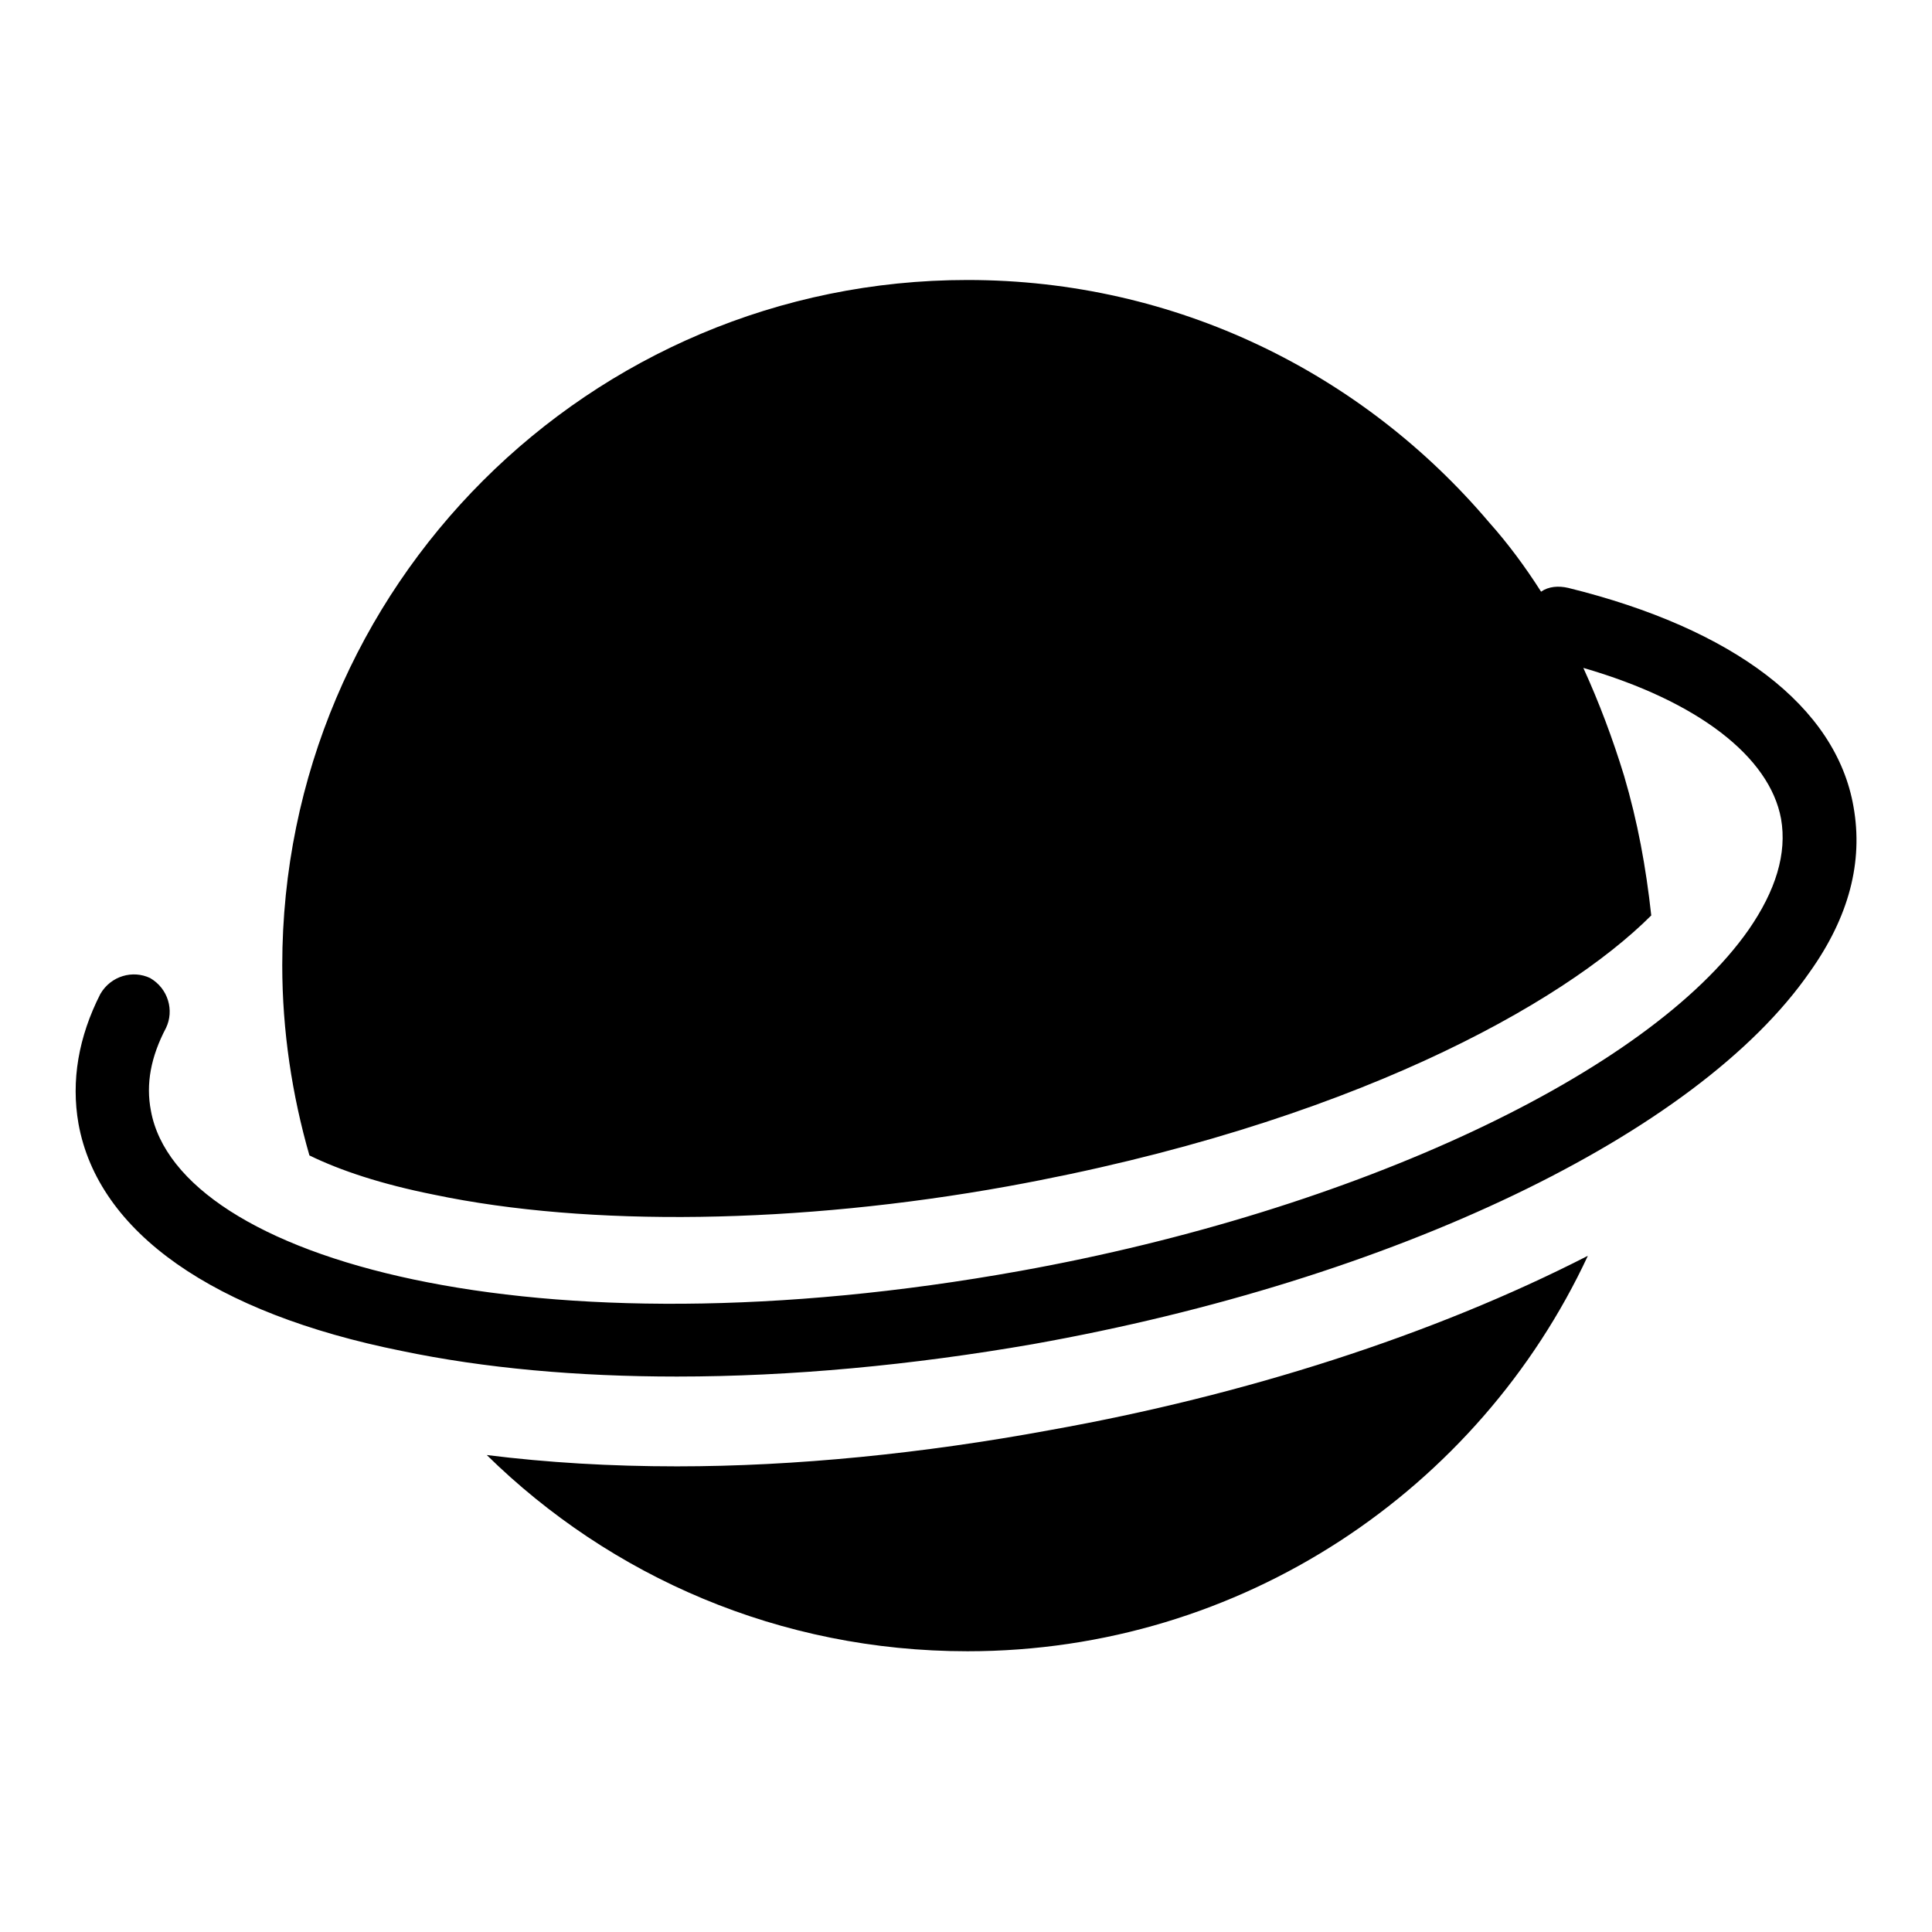
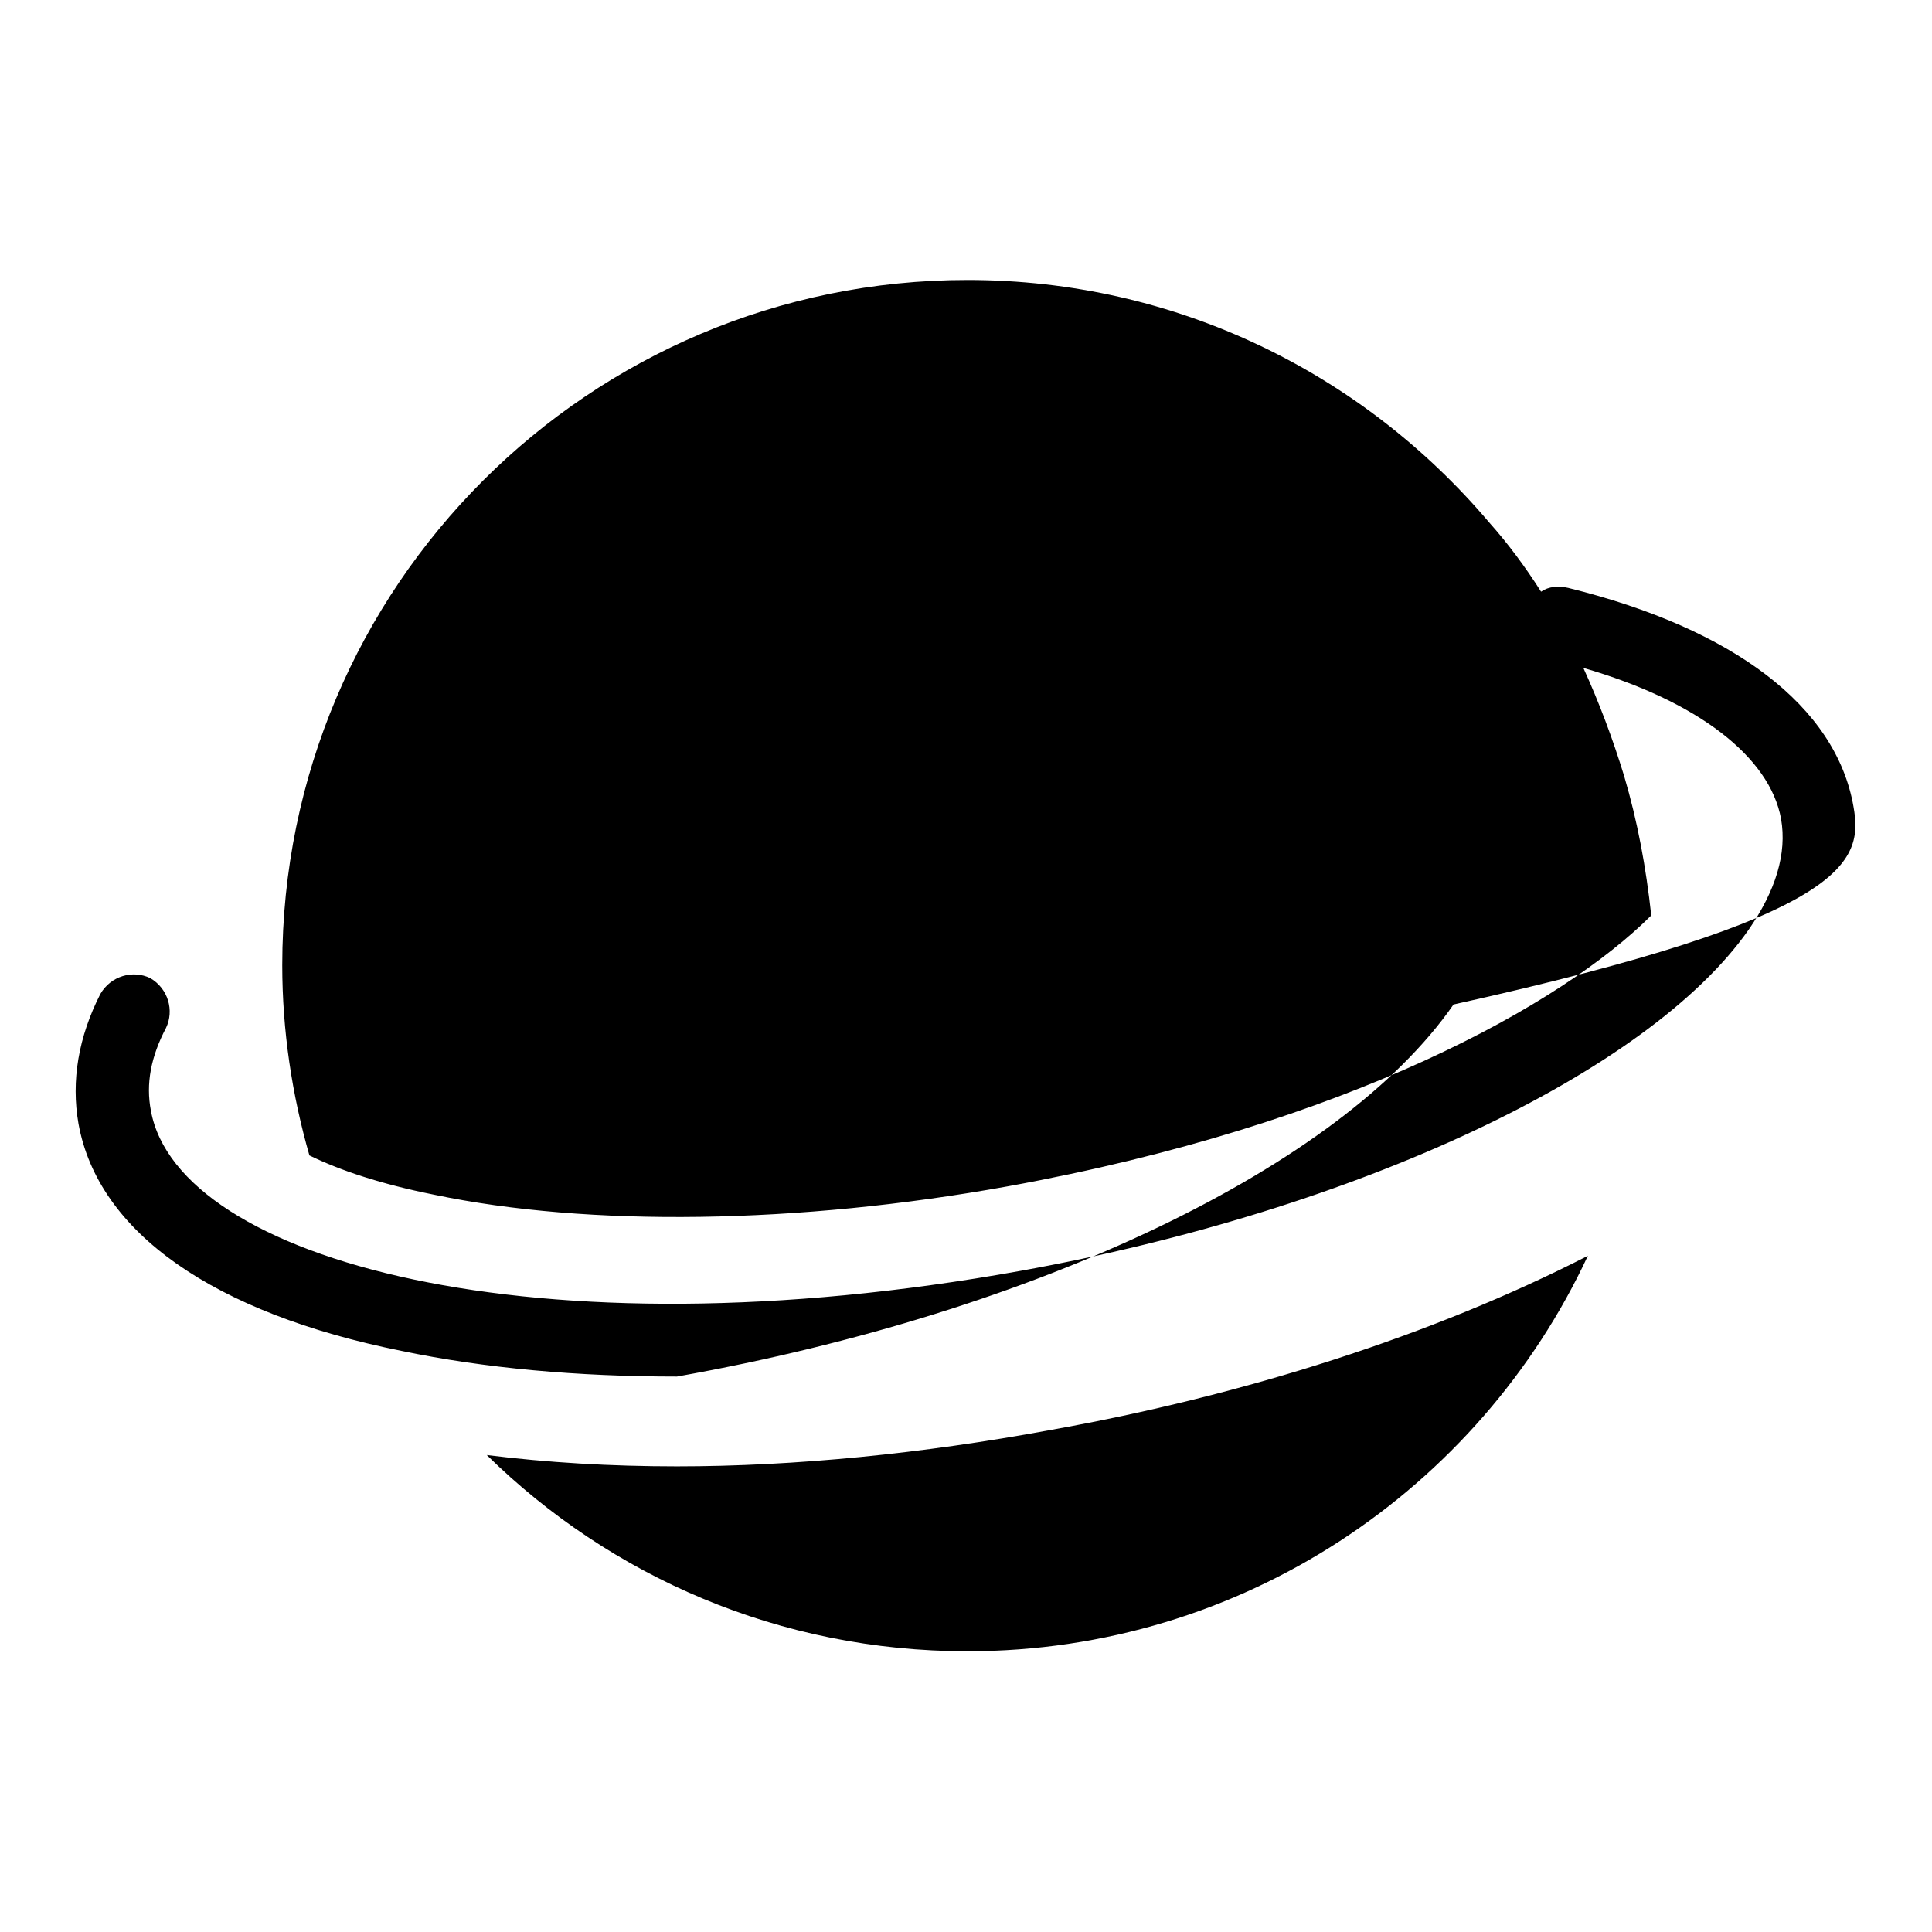
<svg xmlns="http://www.w3.org/2000/svg" version="1.1" x="0px" y="0px" viewBox="0 0 256 256" enable-background="new 0 0 256 256" xml:space="preserve">
  <g>
-     <path fill="#000000" d="M245.6,106.9c-2.3-13.3-15.9-23.6-37.8-29c-1.3-0.3-2.6-0.2-3.6,0.5c-2.1-3.3-4.4-6.4-6.9-9.2 c-16.7-19.7-41.4-32.1-69.1-32.1c-50.1,0-90.8,40.6-90.8,90.8c0,8.7,1.3,17.2,3.6,25.2c4.1,2,9.5,3.8,16.5,5.2 c20.5,4.3,48.3,3.9,76-1.1c45.2-8.2,73.6-24.2,85.3-35.9c-0.7-6.4-1.8-12.4-3.6-18.5c-1.5-4.9-3.3-9.7-5.4-14.3 c15.2,4.4,24.7,11.8,26.2,20c0.8,4.6-0.7,9.5-4.3,14.7c-13.3,19-52.1,37.2-96.5,45.2C70.8,180,23.6,166.9,20,147.2 c-0.7-3.6,0-7.2,2-11c1.1-2.3,0.3-5.2-2.1-6.6c-2.3-1.1-5.2-0.3-6.6,2.1c-2.9,5.7-3.9,11.5-2.9,17.2c2.6,14.4,17.9,25.1,42.8,30.1 c11,2.3,23.3,3.4,36.5,3.4c15.1,0,31.1-1.5,47.2-4.3c47.7-8.5,88-27.8,102.9-49.3C245,121.5,246.9,114.2,245.6,106.9L245.6,106.9z  M89.7,194.3c-8.8,0-17.2-0.5-25.2-1.5c16.4,16.1,38.8,26,63.7,26c36.4,0,67.8-21.5,82.2-52.4c-20.5,10.5-45.5,18.5-71.3,23.1 C122.3,192.6,105.4,194.3,89.7,194.3z" />
+     <path fill="#000000" d="M245.6,106.9c-2.3-13.3-15.9-23.6-37.8-29c-1.3-0.3-2.6-0.2-3.6,0.5c-2.1-3.3-4.4-6.4-6.9-9.2 c-16.7-19.7-41.4-32.1-69.1-32.1c-50.1,0-90.8,40.6-90.8,90.8c0,8.7,1.3,17.2,3.6,25.2c4.1,2,9.5,3.8,16.5,5.2 c20.5,4.3,48.3,3.9,76-1.1c45.2-8.2,73.6-24.2,85.3-35.9c-0.7-6.4-1.8-12.4-3.6-18.5c-1.5-4.9-3.3-9.7-5.4-14.3 c15.2,4.4,24.7,11.8,26.2,20c0.8,4.6-0.7,9.5-4.3,14.7c-13.3,19-52.1,37.2-96.5,45.2C70.8,180,23.6,166.9,20,147.2 c-0.7-3.6,0-7.2,2-11c1.1-2.3,0.3-5.2-2.1-6.6c-2.3-1.1-5.2-0.3-6.6,2.1c-2.9,5.7-3.9,11.5-2.9,17.2c2.6,14.4,17.9,25.1,42.8,30.1 c11,2.3,23.3,3.4,36.5,3.4c47.7-8.5,88-27.8,102.9-49.3C245,121.5,246.9,114.2,245.6,106.9L245.6,106.9z  M89.7,194.3c-8.8,0-17.2-0.5-25.2-1.5c16.4,16.1,38.8,26,63.7,26c36.4,0,67.8-21.5,82.2-52.4c-20.5,10.5-45.5,18.5-71.3,23.1 C122.3,192.6,105.4,194.3,89.7,194.3z" />
  </g>
</svg>